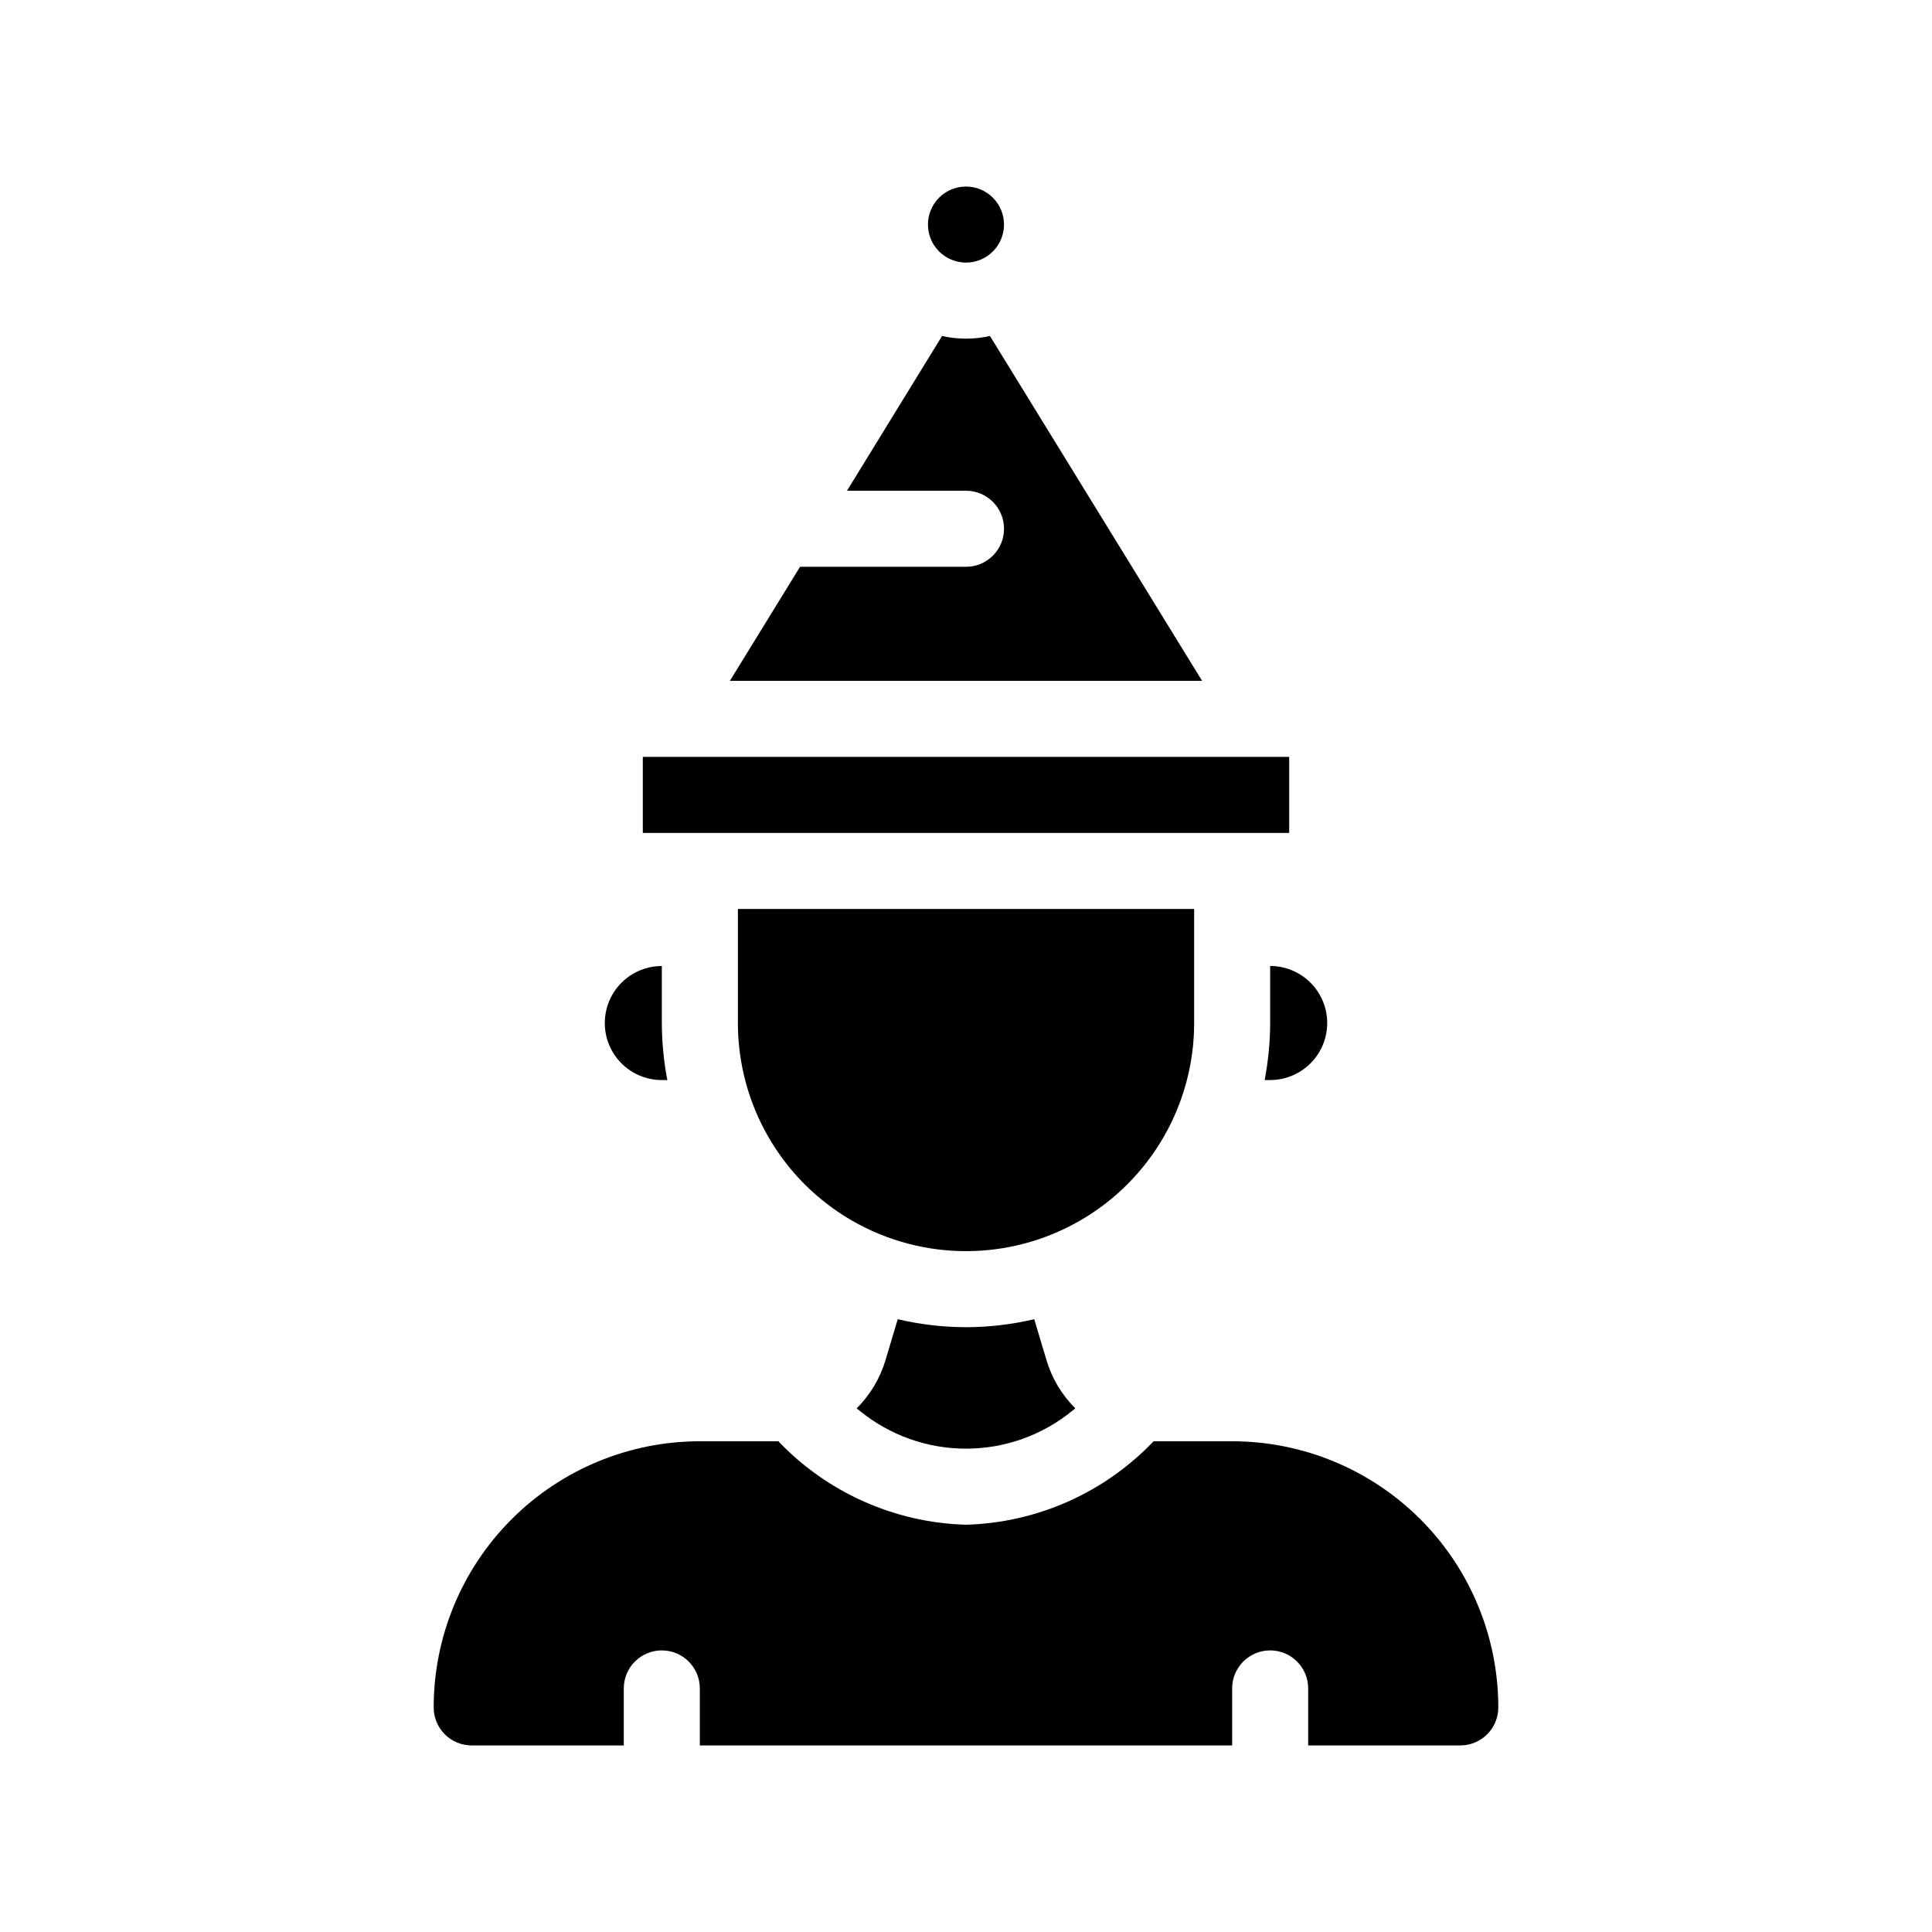
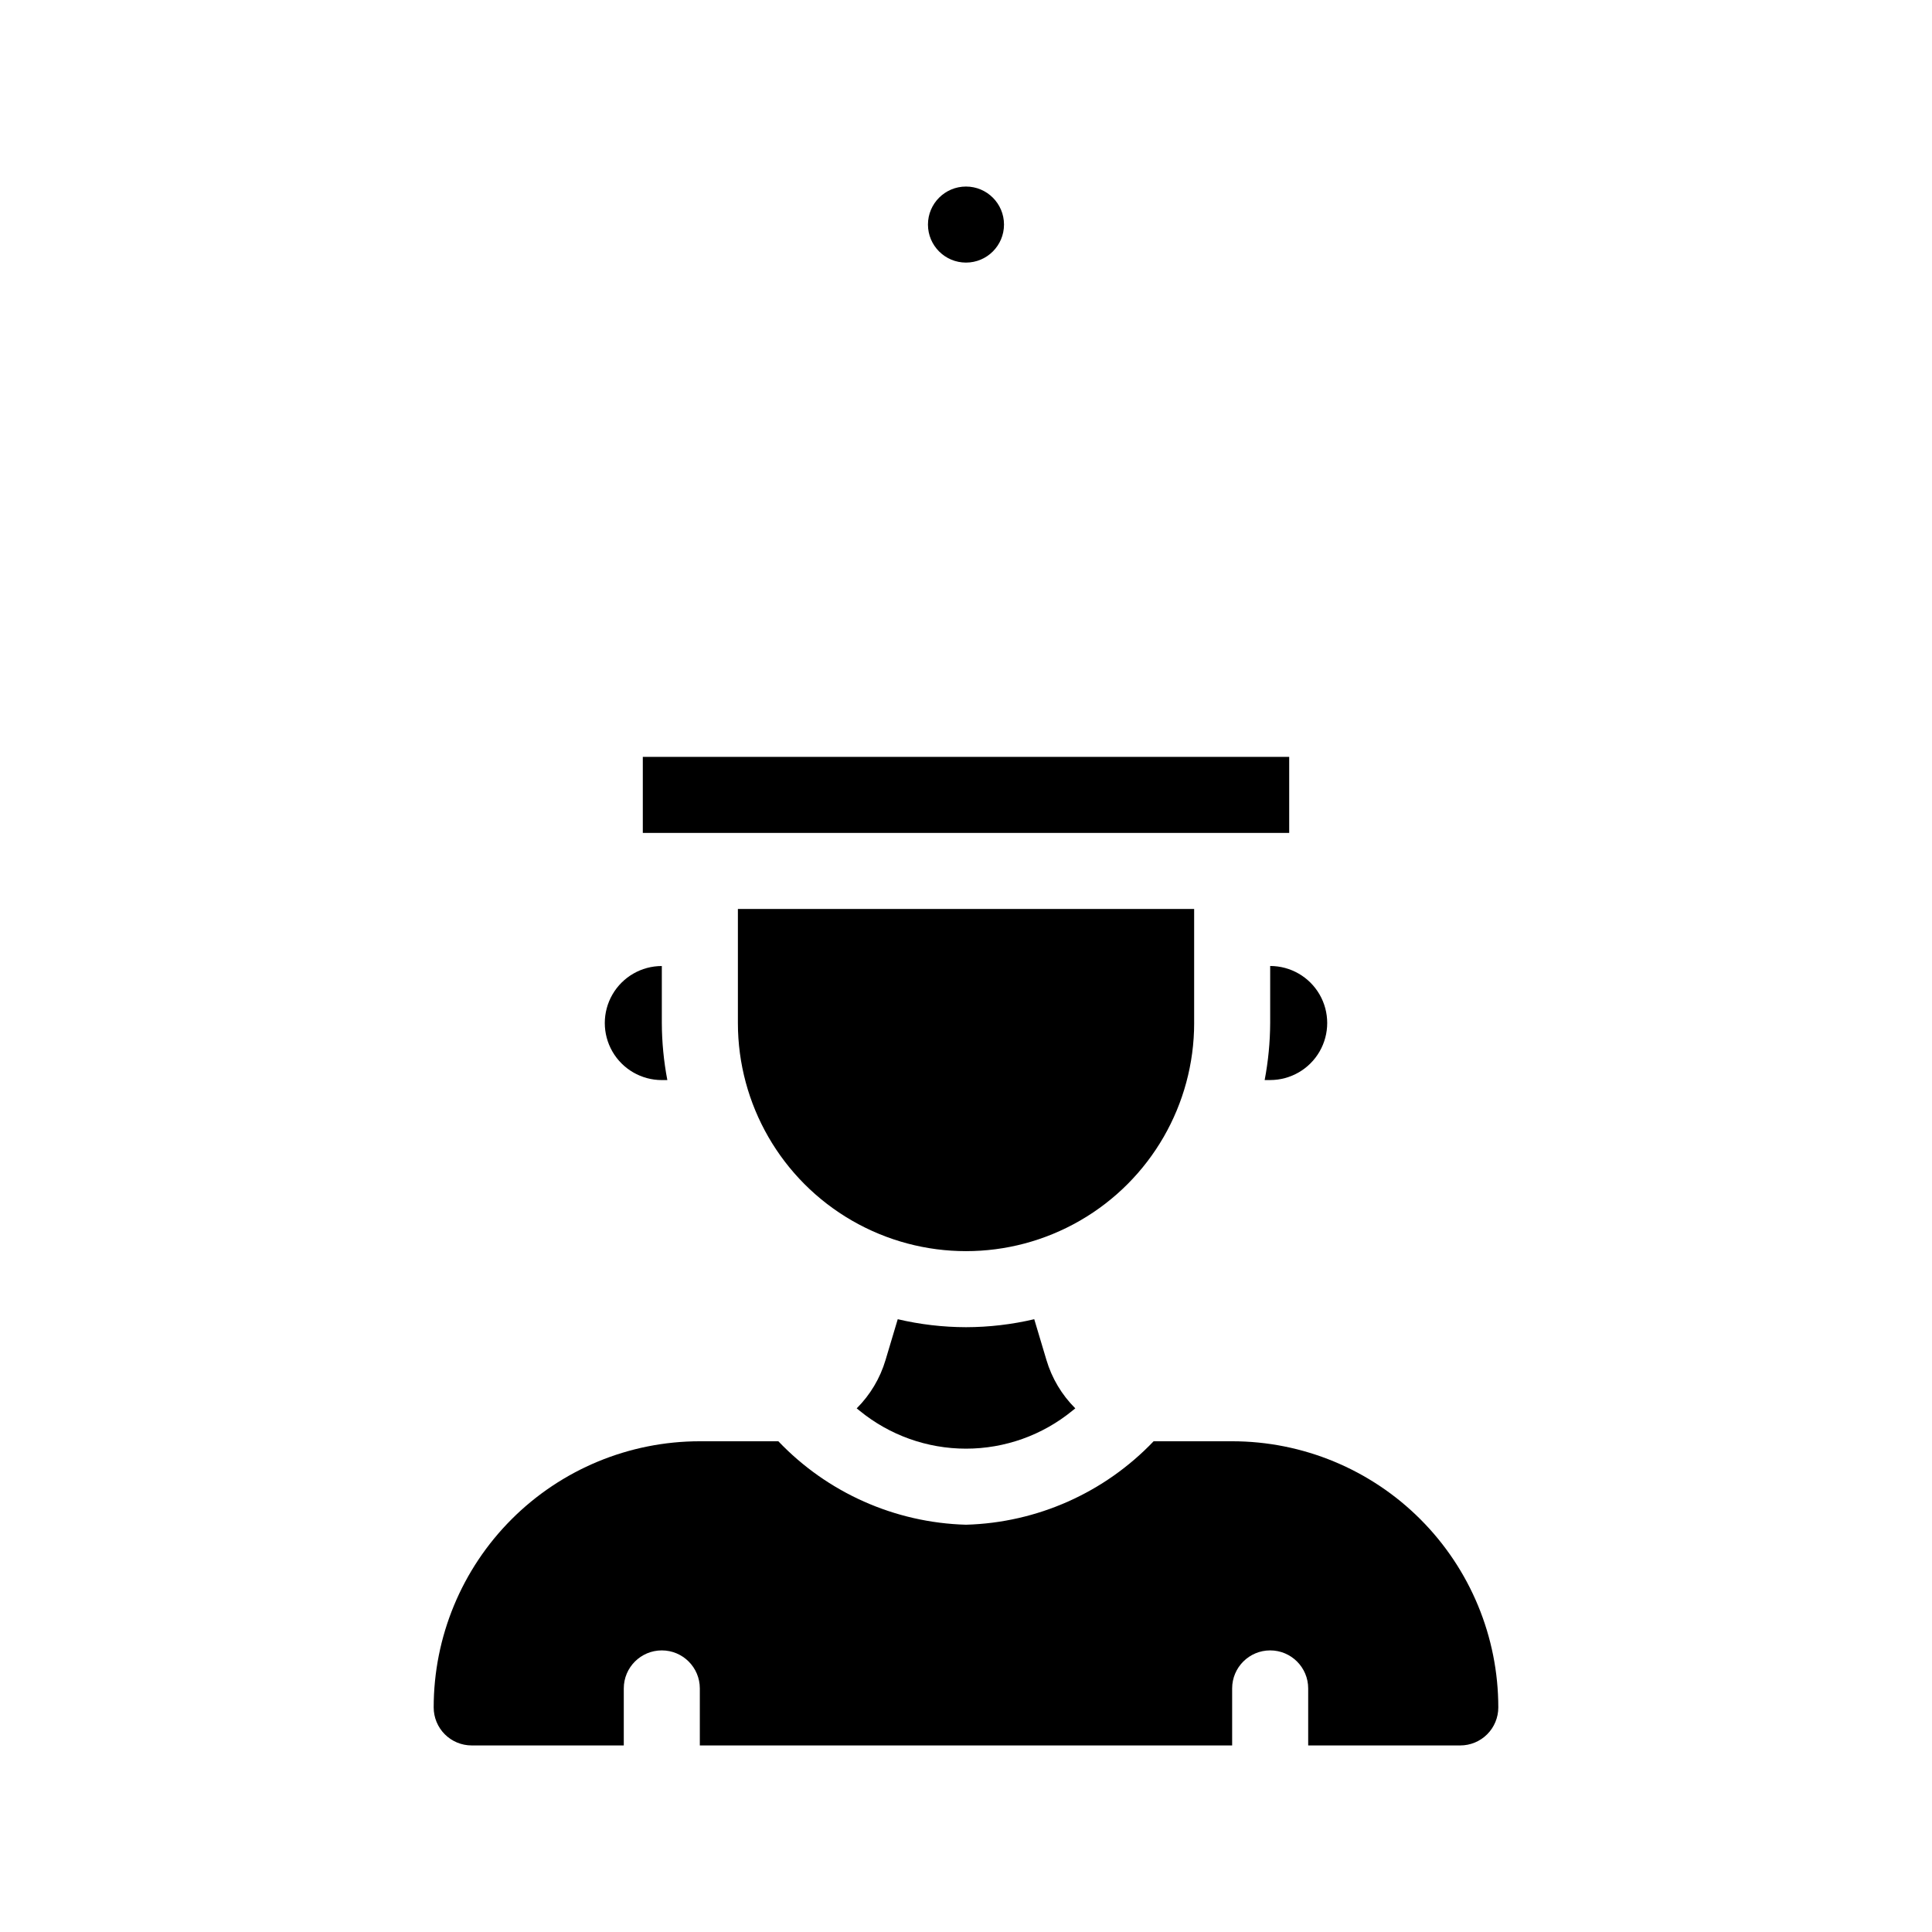
<svg xmlns="http://www.w3.org/2000/svg" fill="#000000" width="800px" height="800px" version="1.1" viewBox="144 144 512 512">
  <g>
    <path d="m400 495.72c-6.09-0.012-12.16-0.723-18.09-2.117l-3.223 10.781c-1.438 4.856-4.07 9.273-7.656 12.848l0.754 0.605c7.957 6.516 17.926 10.074 28.215 10.074 10.285 0 20.254-3.559 28.211-10.074l0.754-0.605h0.004c-3.59-3.574-6.223-7.992-7.66-12.848l-3.223-10.781c-5.93 1.395-11.996 2.106-18.086 2.117z" />
    <path d="m470.53 525.95h-20.809c-13.008 13.641-30.883 21.59-49.723 22.117-18.844-0.527-36.715-8.477-49.727-22.117h-20.809c-18.707 0-36.648 7.434-49.875 20.66-13.227 13.227-20.656 31.168-20.656 49.875 0 2.672 1.059 5.234 2.949 7.125 1.891 1.891 4.453 2.949 7.125 2.949h40.305v-15.113c0-5.562 4.512-10.074 10.078-10.074 5.562 0 10.074 4.512 10.074 10.074v15.113h141.07v-15.113c0-5.562 4.512-10.074 10.078-10.074 5.562 0 10.074 4.512 10.074 10.074v15.113h40.305c2.672 0 5.234-1.059 7.125-2.949s2.953-4.453 2.953-7.125c0-18.707-7.434-36.648-20.66-49.875s-31.168-20.66-49.875-20.66z" />
    <path d="m480.61 415.11c-0.023 5.07-0.512 10.133-1.461 15.113h1.461c5.398 0 10.387-2.879 13.09-7.555 2.699-4.68 2.699-10.441 0-15.117-2.703-4.676-7.691-7.555-13.09-7.555z" />
    <path d="m319.39 430.23h1.461c-0.949-4.981-1.441-10.043-1.461-15.113v-15.113c-5.402 0-10.391 2.879-13.09 7.555-2.699 4.676-2.699 10.438 0 15.117 2.699 4.676 7.688 7.555 13.09 7.555z" />
    <path d="m314.35 344.58h171.3v20.152h-171.3z" />
-     <path d="m406.35 233.04c-4.18 0.941-8.516 0.941-12.695 0l-25.191 41.012h31.539c5.562 0 10.074 4.512 10.074 10.074 0 5.566-4.512 10.078-10.074 10.078h-43.984l-18.59 30.23 125.14-0.004z" />
    <path d="m410.07 203.51c0 5.566-4.512 10.078-10.074 10.078-5.566 0-10.078-4.512-10.078-10.078 0-5.562 4.512-10.074 10.078-10.074 5.562 0 10.074 4.512 10.074 10.074" />
    <path d="m460.46 415.11v-30.23h-120.91v30.23c0 21.598 11.52 41.559 30.227 52.355 18.707 10.801 41.754 10.801 60.457 0 18.707-10.797 30.23-30.758 30.23-52.355z" />
  </g>
</svg>